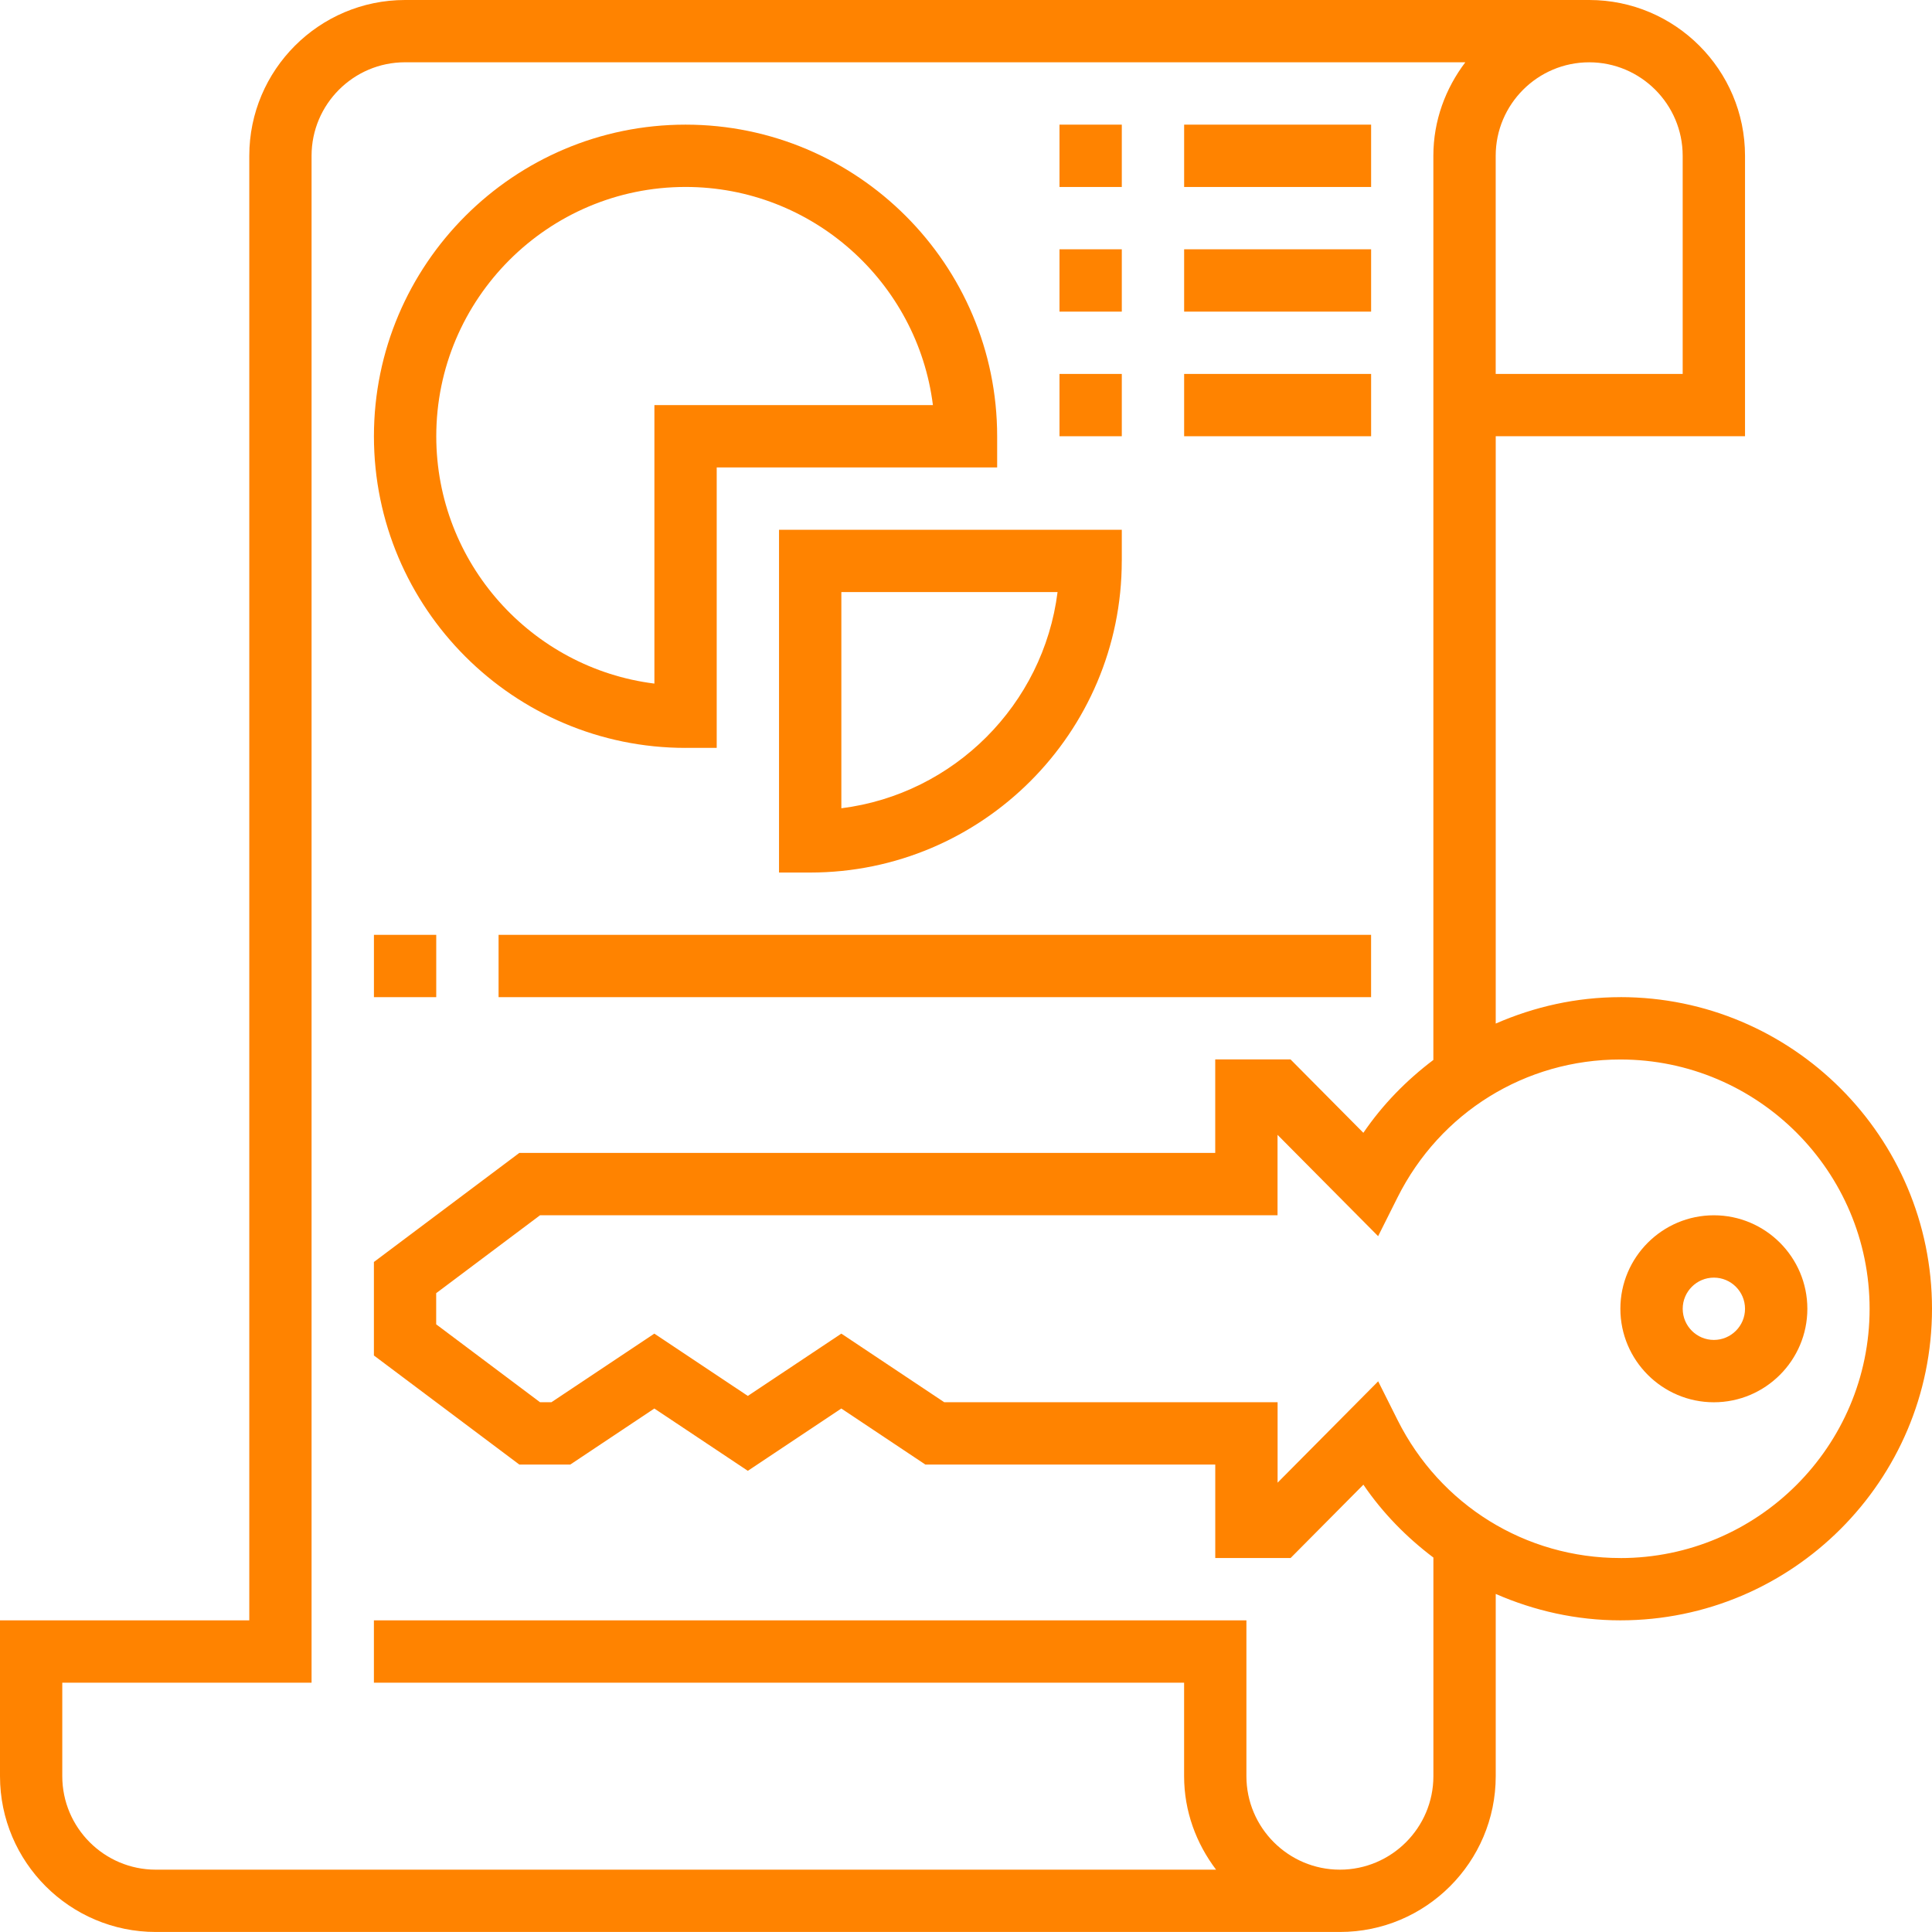
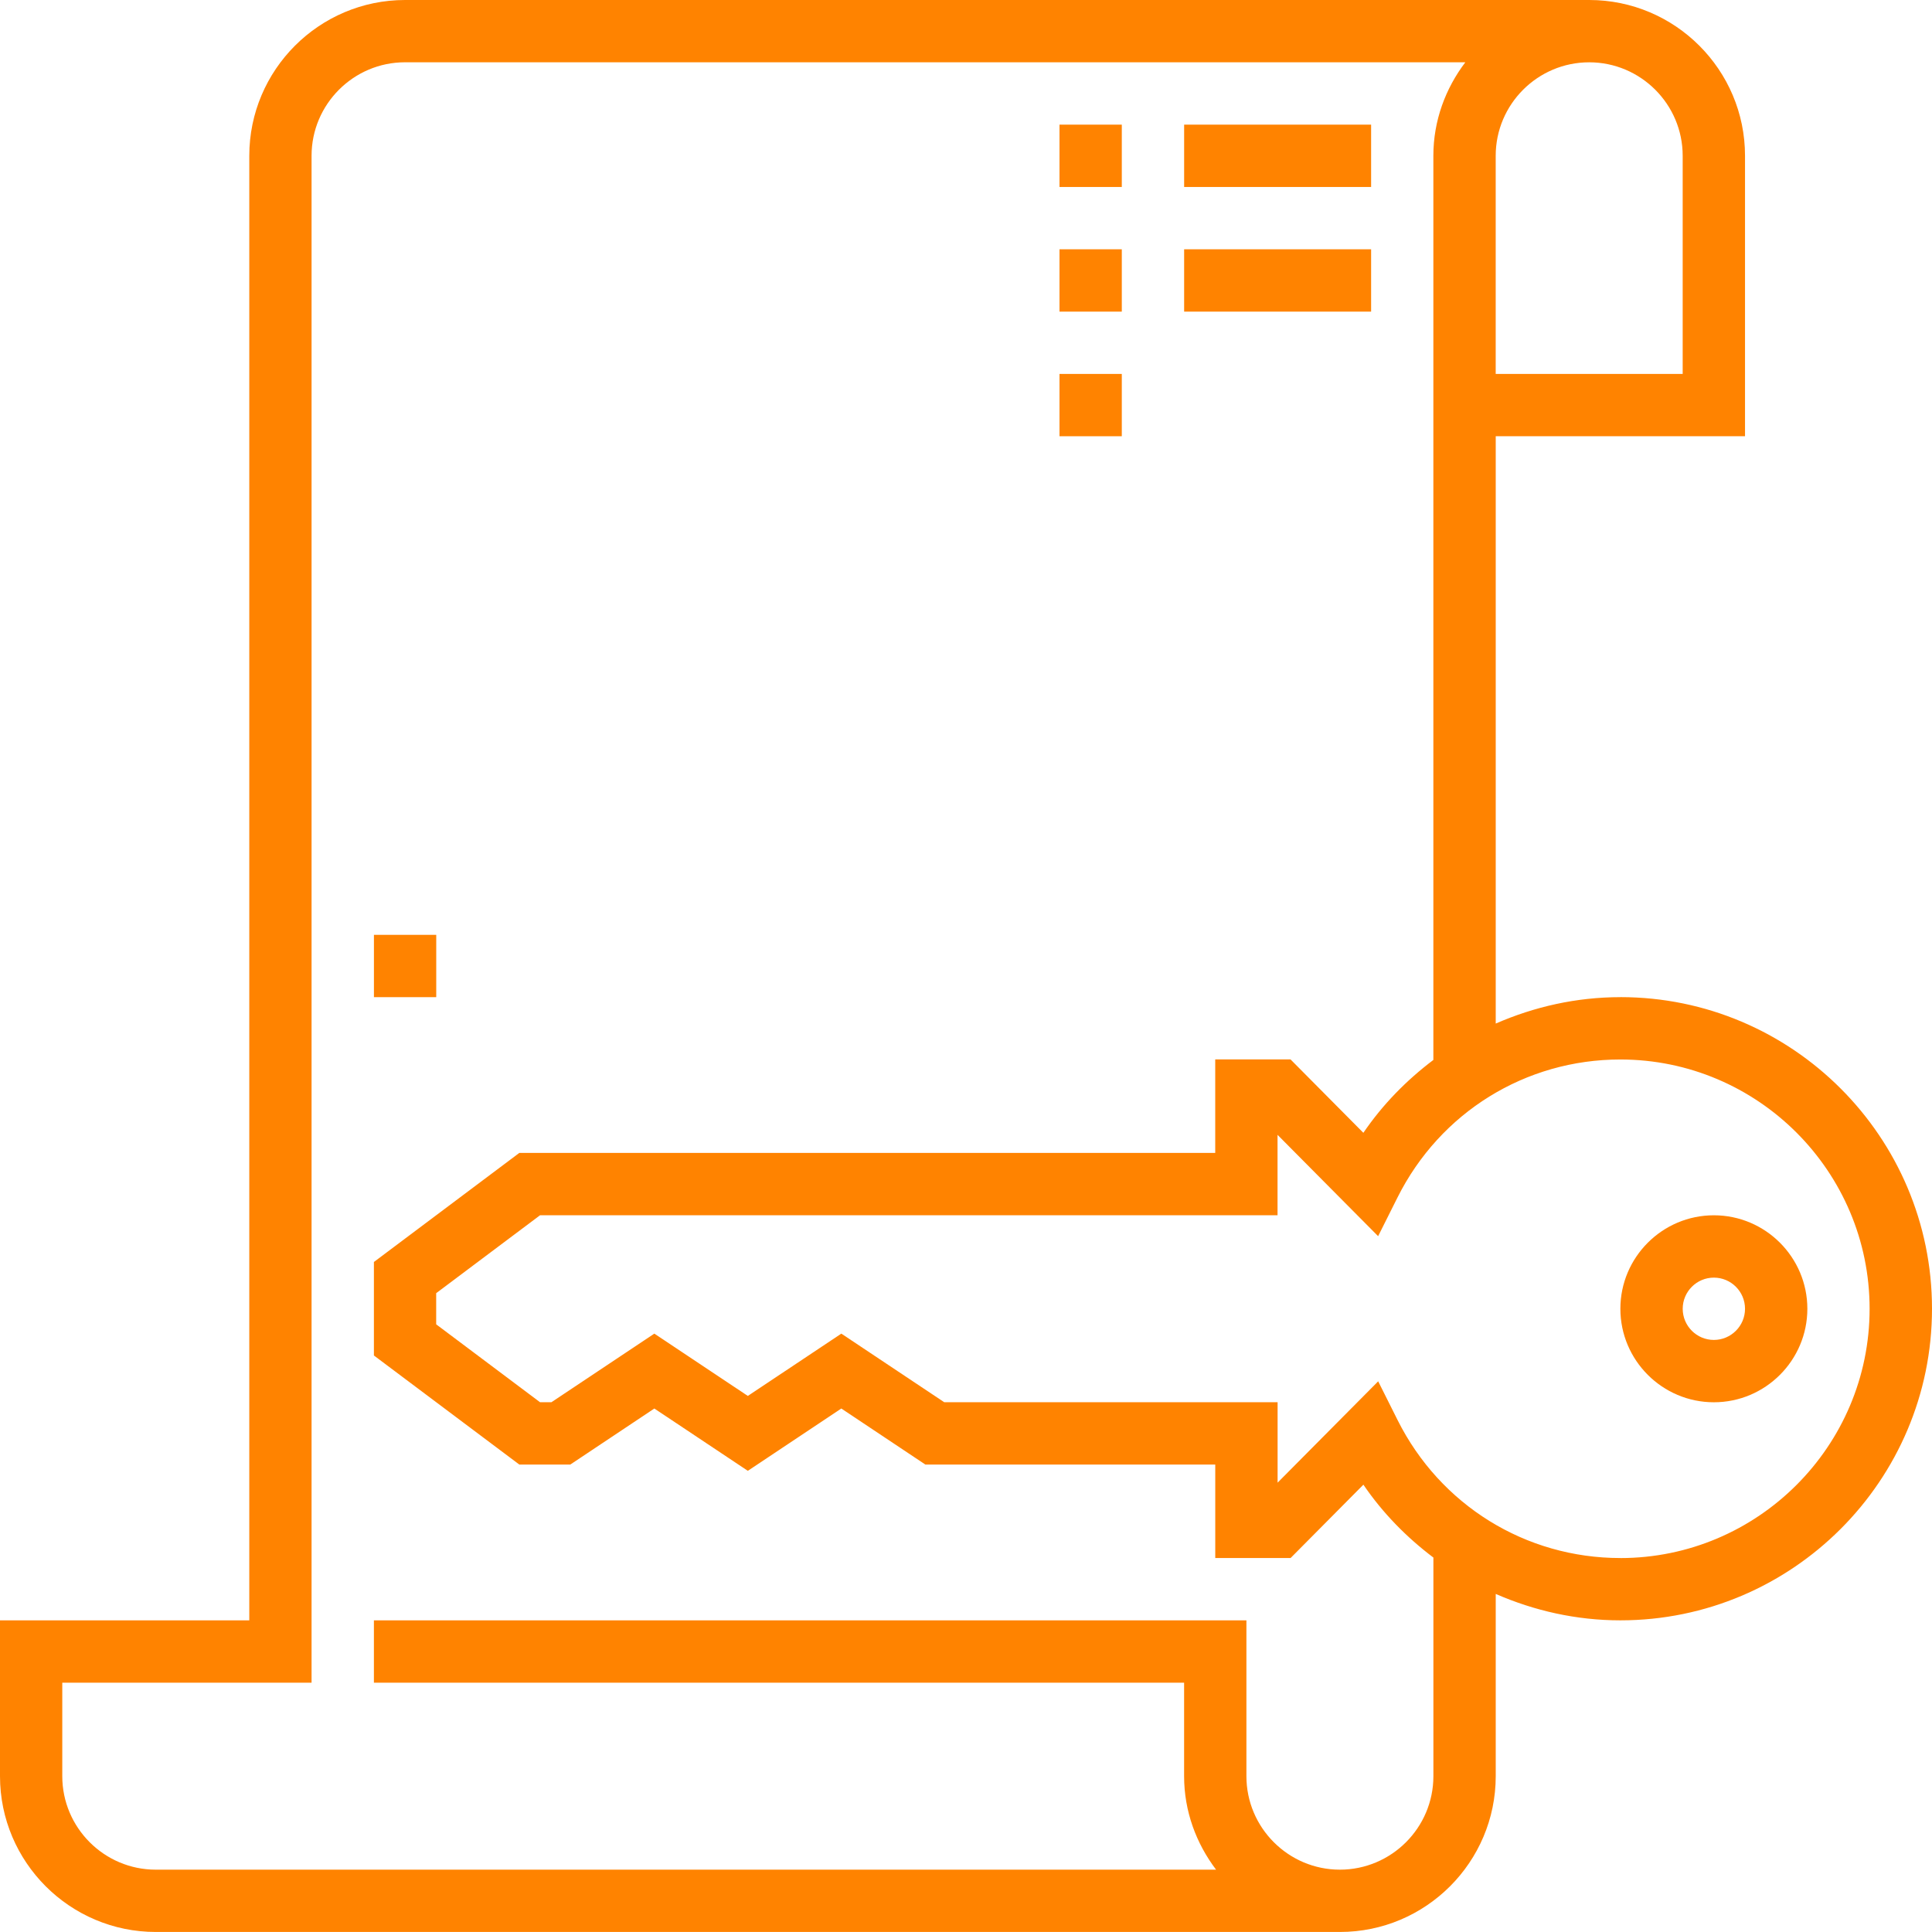
<svg xmlns="http://www.w3.org/2000/svg" fill="none" height="64" viewBox="0 0 64 64" width="64">
  <g fill="#ff8300">
    <path d="m56.774 40.258c-1.707 0-3.097 1.39-3.097 3.097 0 1.707 1.39 3.097 3.097 3.097 1.707 0 3.097-1.39 3.097-3.097 0-1.707-1.39-3.097-3.097-3.097zm0 4.129c-.569 0-1.032-.463-1.032-1.032 0-.57.464-1.032 1.032-1.032.569 0 1.032.463 1.032 1.032 0 .57-.464 1.032-1.032 1.032z" />
    <path d="m53.677 33.032c-1.457 0-2.851.317-4.129.875v-19.456h8.258v-9.29c0-2.846-2.316-5.161-5.161-5.161h-39.226c-2.846 0-5.161 2.316-5.161 5.161v48.516h-8.258v5.161c0 2.846 2.316 5.161 5.161 5.161h39.226c2.846 0 5.161-2.316 5.161-5.161v-6.037c1.278.558 2.672.875 4.129.875 5.692 0 10.323-4.63 10.323-10.323 0-5.692-4.63-10.322-10.323-10.322zm2.064-27.871v7.226h-6.194v-7.226c0-1.707 1.39-3.097 3.097-3.097 1.707 0 3.097 1.39 3.097 3.097zm-8.258 53.677c0 1.707-1.39 3.097-3.097 3.097s-3.097-1.39-3.097-3.097v-5.161h-28.903v2.064h26.839v3.097c0 1.166.404 2.232 1.059 3.097h-35.124c-1.707 0-3.097-1.39-3.097-3.097v-3.097h8.258v-50.581c0-1.707 1.39-3.097 3.097-3.097h35.123c-.655.865-1.059 1.93-1.059 3.097v29.952c-.886.669-1.677 1.472-2.319 2.414l-2.412-2.431h-2.495v3.097h-23.053l-4.817 3.613v3.097l4.817 3.613h1.689l2.784-1.856 3.097 2.064 3.097-2.064 2.784 1.856h9.603v3.097h2.495l2.412-2.43c.641.942 1.433 1.745 2.319 2.414zm6.194-7.226c-3.14 0-5.967-1.75-7.38-4.57l-.643-1.284-3.332 3.357v-2.664h-11.042l-3.41-2.273-3.097 2.064-3.097-2.064-3.41 2.273h-.376l-3.441-2.581v-1.032l3.441-2.581h24.43v-2.664l3.332 3.357.643-1.284c1.412-2.819 4.239-4.569 7.38-4.569 4.553 0 8.258 3.705 8.258 8.258 0 4.553-3.705 8.258-8.258 8.258z" />
-     <path d="m37.161 18.581v-1.032h-11.355v11.355h1.032c5.692 0 10.322-4.631 10.322-10.323zm-9.29 8.194v-7.162h7.162c-.468 3.729-3.433 6.694-7.162 7.162z" />
-     <path d="m22.71 24.774h1.032v-9.29h9.29v-1.032c0-5.692-4.63-10.323-10.322-10.323-5.692 0-10.323 4.631-10.323 10.323 0 5.692 4.63 10.323 10.323 10.323zm0-18.581c4.203 0 7.684 3.159 8.194 7.226h-9.226v9.226c-4.068-.509-7.226-3.989-7.226-8.194 0-4.553 3.705-8.258 8.258-8.258z" />
    <path d="m35.097 4.129h2.064v2.065h-2.064z" />
    <path d="m39.226 4.129h6.194v2.065h-6.194z" />
    <path d="m35.097 8.258h2.064v2.065h-2.064z" />
    <path d="m39.226 8.258h6.194v2.065h-6.194z" />
    <path d="m35.097 12.387h2.064v2.064h-2.064z" />
-     <path d="m39.226 12.387h6.194v2.064h-6.194z" />
    <path d="m12.387 30.968h2.064v2.064h-2.064z" />
-     <path d="m16.516 30.968h28.903v2.064h-28.903z" />
  </g>
</svg>